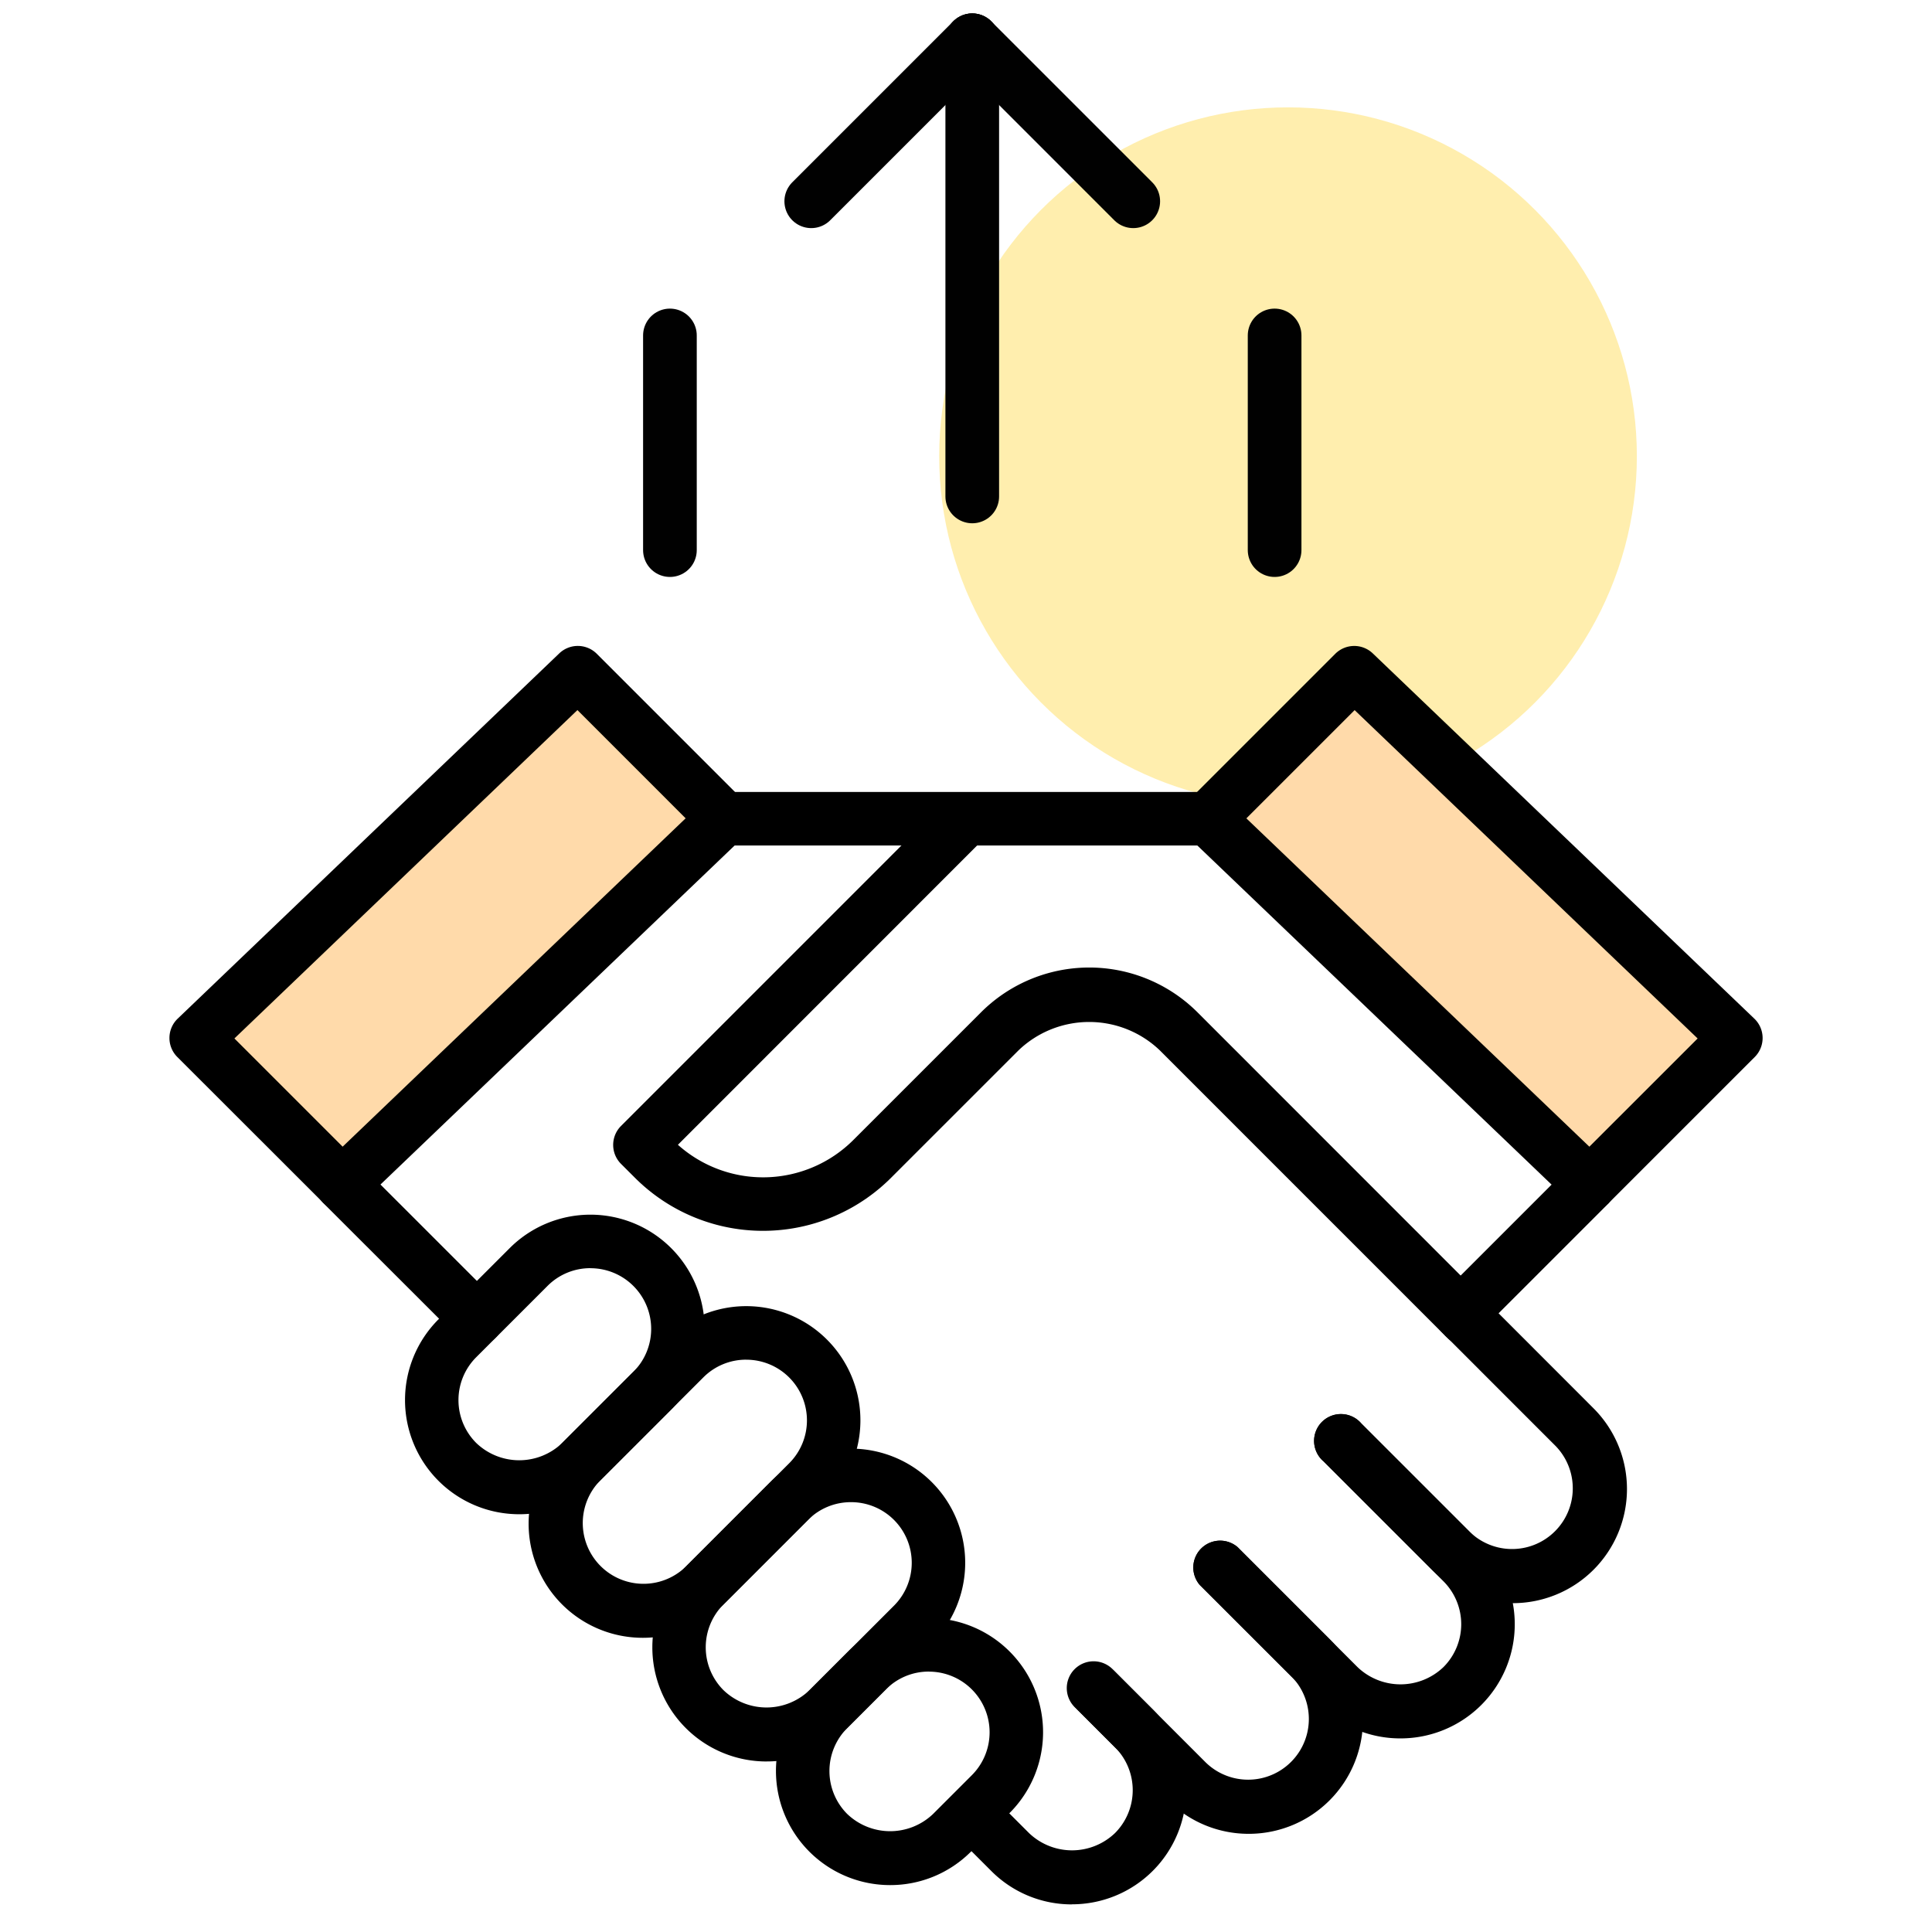
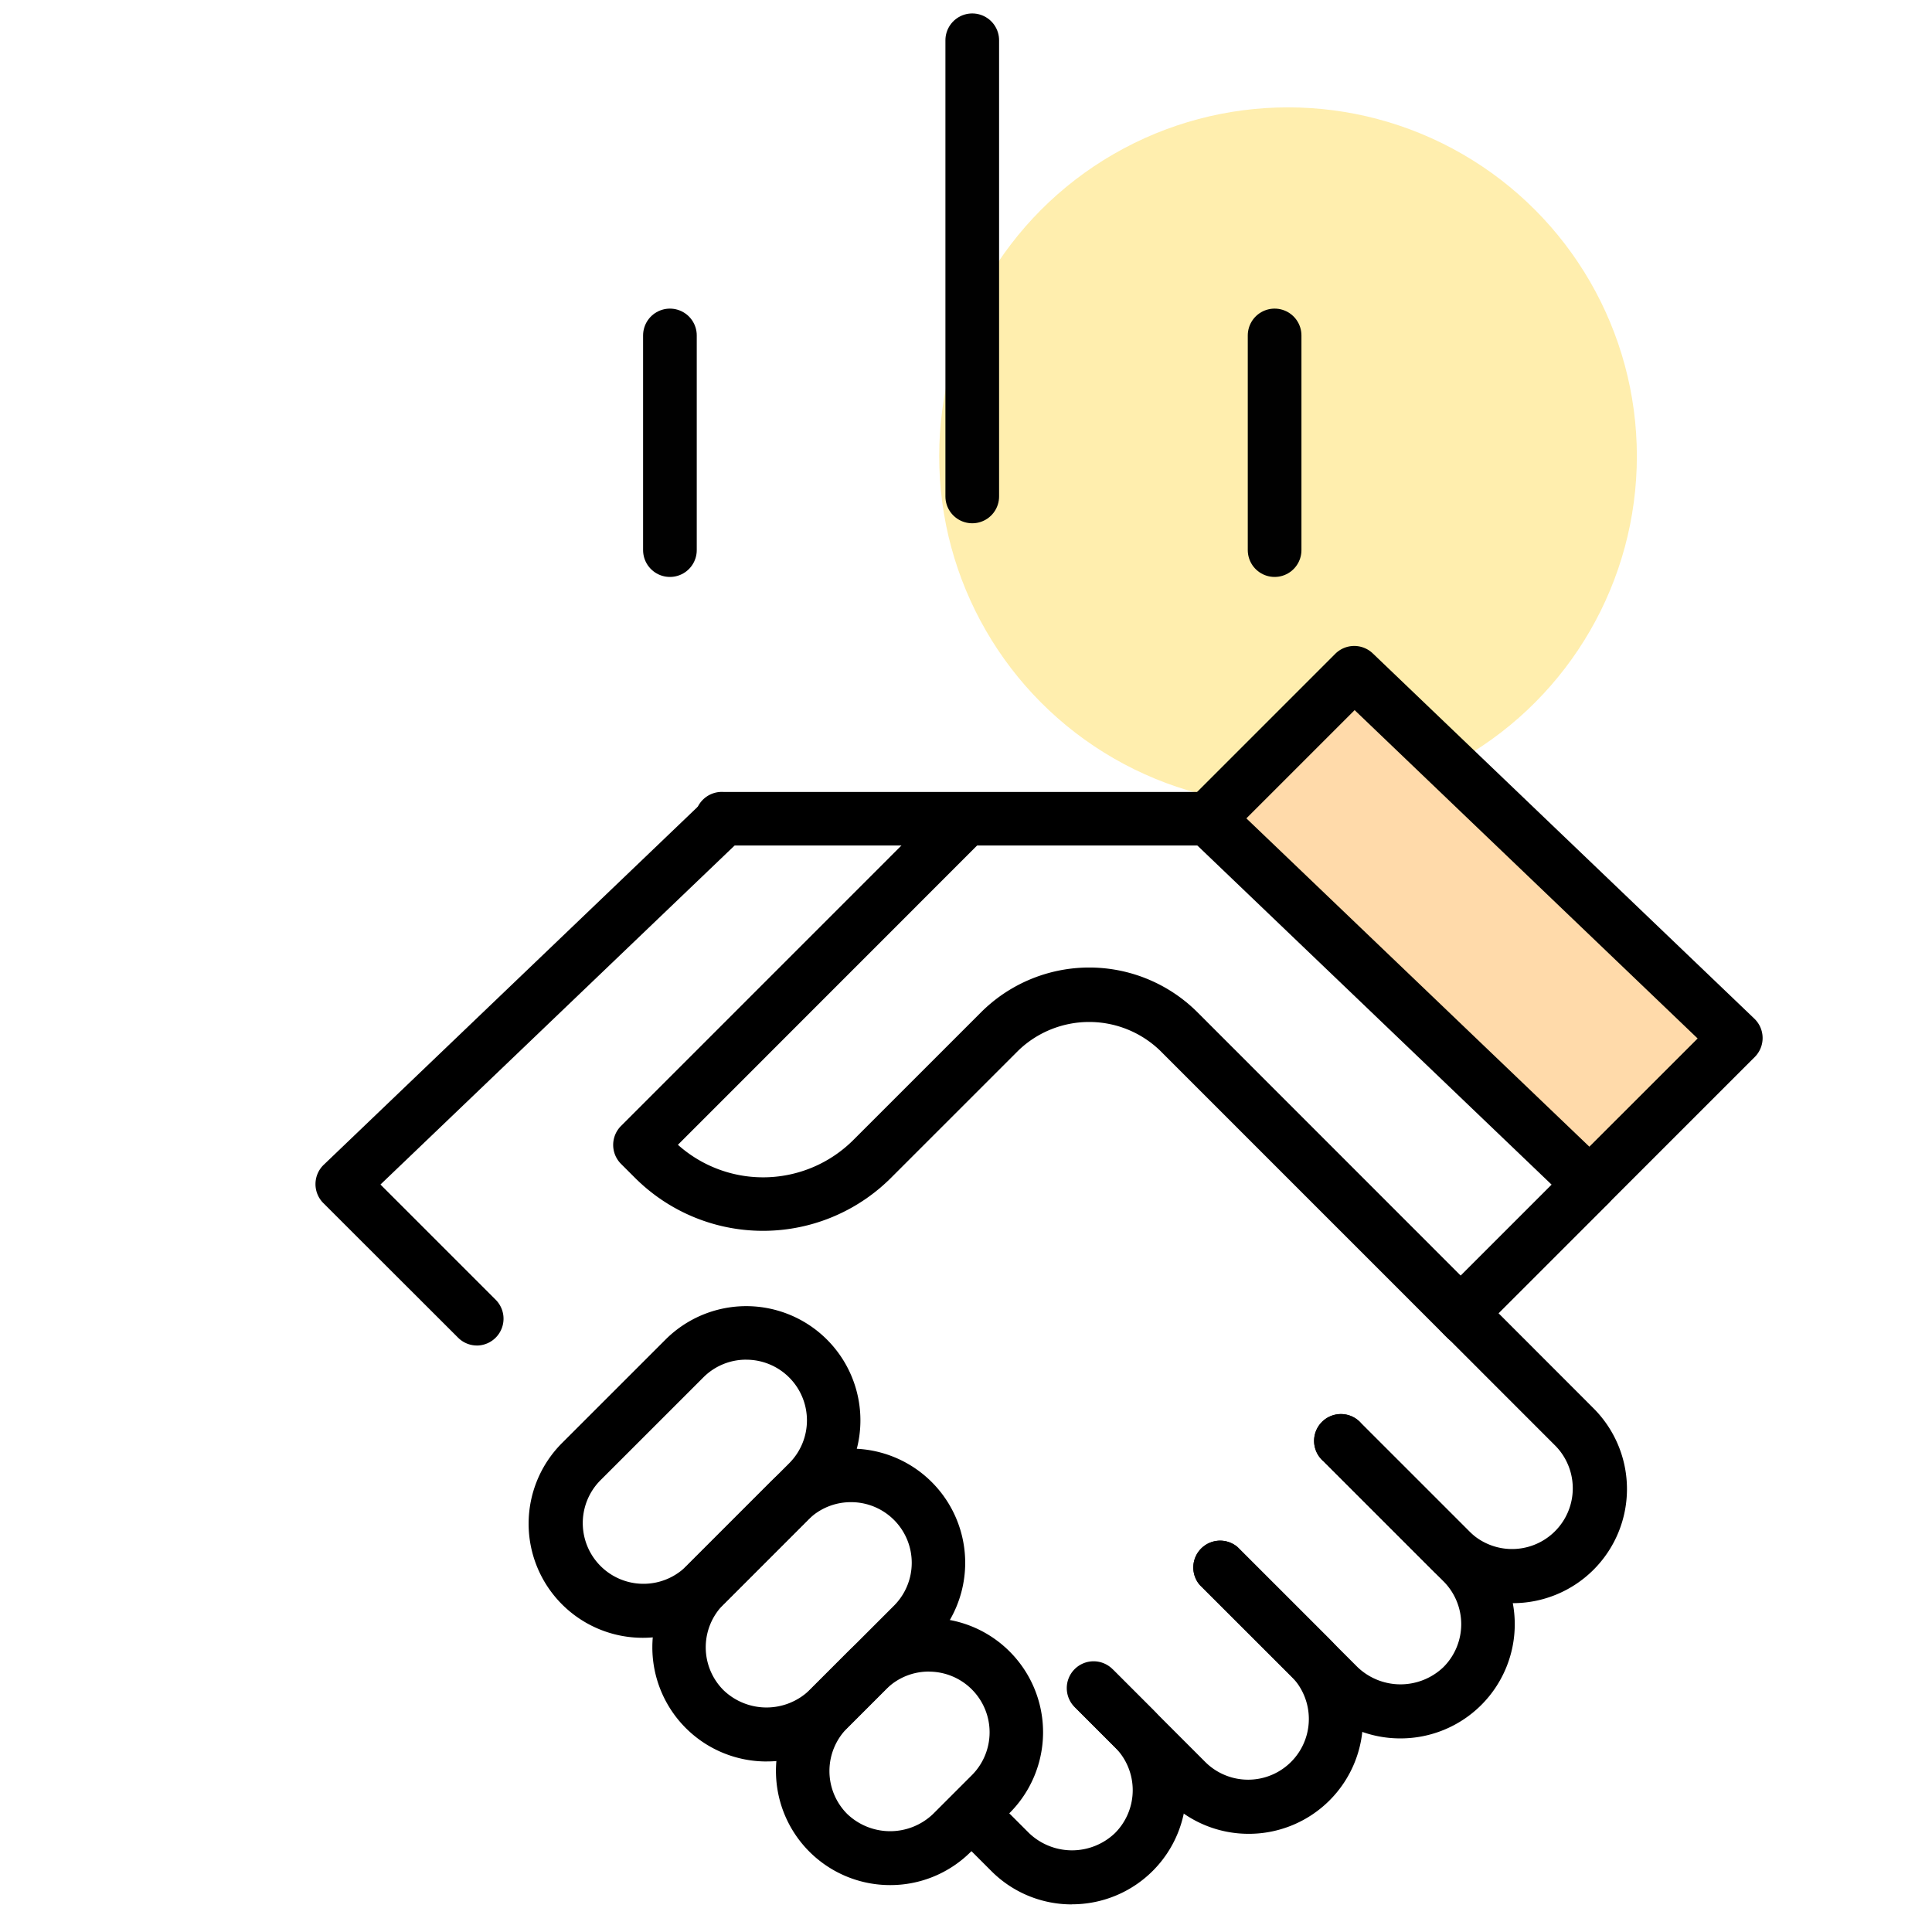
<svg xmlns="http://www.w3.org/2000/svg" width="72" height="72" viewBox="0 0 72 72">
  <g transform="translate(-122.184 -30.35)">
    <path transform="translate(122.184 30.35)" style="fill:none" d="M0 0h72v72H0z" />
    <circle cx="13" cy="13" r="13" transform="translate(157.185 34.351)" style="fill:#ffc800;opacity:.32" />
    <g data-name="그룹 3258">
-       <path data-name="패스 25083" d="m6.225 19.608 14.33-13.4L15.043.927.771 14.561z" style="fill:#ffdaaa" transform="translate(128.497 54.421)" />
      <path data-name="패스 25084" d="M15.366 19.84.92 6.5 6.283.927l14.272 13.634z" transform="translate(166.349 54.421)" style="fill:#ffdaaa" />
      <path data-name="패스 25069" d="M139.955 80.493a.994.994 0 0 1-.7-.292l-5.023-5.017a1 1 0 0 1 .016-1.426l14.224-13.616a1 1 0 0 1 1.378 1.441l-13.487 12.911 4.3 4.3a1 1 0 0 1-.7 1.7" />
      <path data-name="패스 25070" d="M176.819 80.493a1 1 0 0 1-.706-.292l-10.711-10.712a3.806 3.806 0 0 0-5.256 0l-4.752 4.751a6.749 6.749 0 0 1-9.55 0l-.518-.517a1 1 0 0 1 0-1.41l12.154-12.156a1 1 0 0 1 1.41 1.41l-11.442 11.446a4.761 4.761 0 0 0 6.541-.182l4.751-4.751a5.708 5.708 0 0 1 8.075 0l10.708 10.711a1 1 0 0 1-.7 1.7" />
      <path data-name="패스 25071" d="M167.206 61.859h-18.045a1 1 0 1 1 0-1.994h18.045a1 1 0 0 1 0 1.994" />
-       <path data-name="패스 25072" d="M134.939 75.475a.994.994 0 0 1-.7-.292l-5.449-5.444a1 1 0 0 1 .015-1.426l14.224-13.616a1 1 0 0 1 1.394.016l5.445 5.445a1 1 0 0 1-1.41 1.41l-4.755-4.755L130.92 69.05l4.724 4.724a1 1 0 0 1-.7 1.7" />
      <path data-name="패스 25073" d="M181.43 75.476a1 1 0 0 1-.689-.276l-14.223-13.616a1 1 0 0 1-.016-1.425l5.445-5.445a1 1 0 0 1 1.394-.016l14.224 13.616a1 1 0 0 1 .015 1.426l-5.445 5.444a.993.993 0 0 1-.7.292m-12.802-14.628 12.782 12.236 4.035-4.033-12.783-12.237z" />
      <path data-name="패스 25074" d="M176.614 80.291a1 1 0 0 1-.7-1.7l4.815-4.815a1 1 0 0 1 1.41 1.41l-4.815 4.815a.994.994 0 0 1-.7.292" />
      <path data-name="패스 25075" d="M155.357 100.602a4.253 4.253 0 0 1-3.009-7.261l1.444-1.444a4.255 4.255 0 1 1 6.018 6.017l-1.444 1.444a4.242 4.242 0 0 1-3.009 1.244m1.444-7.957a2.245 2.245 0 0 0-1.6.662l-1.444 1.444a2.264 2.264 0 0 0 0 3.2 2.314 2.314 0 0 0 3.2 0l1.444-1.444a2.261 2.261 0 0 0-1.6-3.86" />
      <path data-name="패스 25076" d="M150.748 95.995a4.254 4.254 0 0 1-3.005-7.264l3.147-3.148a4.255 4.255 0 1 1 6.018 6.017l-3.148 3.148a4.224 4.224 0 0 1-3.009 1.246m3.145-9.663a2.256 2.256 0 0 0-1.6.661l-3.147 3.148a2.259 2.259 0 0 0 0 3.2 2.313 2.313 0 0 0 3.2 0l3.148-3.148a2.26 2.26 0 0 0-1.601-3.861" />
      <path data-name="패스 25077" d="M146.141 91.386a4.252 4.252 0 0 1-3.009-7.261l3.853-3.852a4.255 4.255 0 1 1 6.018 6.017l-3.853 3.853a4.245 4.245 0 0 1-3.009 1.243m3.853-10.365a2.245 2.245 0 0 0-1.6.662l-3.853 3.852a2.263 2.263 0 0 0 3.2 3.2l3.853-3.853a2.261 2.261 0 0 0-1.6-3.86" />
-       <path data-name="패스 25078" d="M141.533 86.781a4.254 4.254 0 0 1-3.008-7.263l2.654-2.654a4.255 4.255 0 1 1 6.018 6.017l-2.655 2.654a4.224 4.224 0 0 1-3.009 1.246m2.655-9.17a2.245 2.245 0 0 0-1.6.662l-2.654 2.654a2.259 2.259 0 0 0 0 3.2 2.313 2.313 0 0 0 3.2 0l2.655-2.654a2.261 2.261 0 0 0-1.6-3.86" />
      <path data-name="패스 25079" d="M162.134 101.321a4.224 4.224 0 0 1-3.009-1.246l-1.444-1.444a1 1 0 0 1 1.41-1.41l1.444 1.444a2.316 2.316 0 0 0 3.2 0 2.264 2.264 0 0 0 0-3.2l-1.444-1.444a1 1 0 0 1 1.41-1.41l1.444 1.444a4.255 4.255 0 0 1-3.009 7.263" />
      <path data-name="패스 25080" d="M168.721 98.691a4.242 4.242 0 0 1-3.009-1.244l-3.423-3.426a1 1 0 1 1 1.41-1.41l3.423 3.424a2.263 2.263 0 0 0 3.2-3.2l-3.425-3.419a1 1 0 0 1 1.41-1.41l3.424 3.424a4.253 4.253 0 0 1-3.009 7.261" />
      <path data-name="패스 25081" d="M174.375 95.135a4.224 4.224 0 0 1-3.009-1.246l-4.468-4.468a1 1 0 0 1 1.41-1.411l4.468 4.469a2.316 2.316 0 0 0 3.2 0 2.261 2.261 0 0 0 0-3.2l-4.469-4.469a1 1 0 1 1 1.41-1.41l4.467 4.467a4.255 4.255 0 0 1-3.009 7.268" />
      <path data-name="패스 25082" d="M178.557 90.096a4.242 4.242 0 0 1-3.009-1.247l-4.043-4.043a1 1 0 1 1 1.41-1.41l4.043 4.043a2.263 2.263 0 0 0 3.2-3.2l-4.043-4.044a1 1 0 1 1 1.41-1.41l4.045 4.049a4.253 4.253 0 0 1-3.009 7.261" />
    </g>
    <g data-name="그룹 3259">
      <path data-name="선 30" transform="translate(169.685 42.851)" style="stroke:#010101;stroke-linecap:round;stroke-width:2px;fill:none" d="M0 0v8" />
-       <path data-name="선 33" transform="translate(152.417 31.851)" style="stroke:#010101;stroke-linecap:round;stroke-width:2px;fill:none" d="M6 0 0 6" />
-       <path data-name="선 34" transform="translate(158.417 31.851)" style="stroke:#010101;stroke-linecap:round;stroke-width:2px;fill:none" d="m0 0 6 6" />
      <path data-name="선 31" transform="translate(147.15 42.851)" style="stroke:#010101;stroke-linecap:round;stroke-width:2px;fill:none" d="M0 0v8" />
      <path data-name="선 32" transform="translate(158.417 31.851)" style="stroke:#010101;stroke-linecap:round;stroke-width:2px;fill:none" d="M0 0v17" />
    </g>
  </g>
</svg>